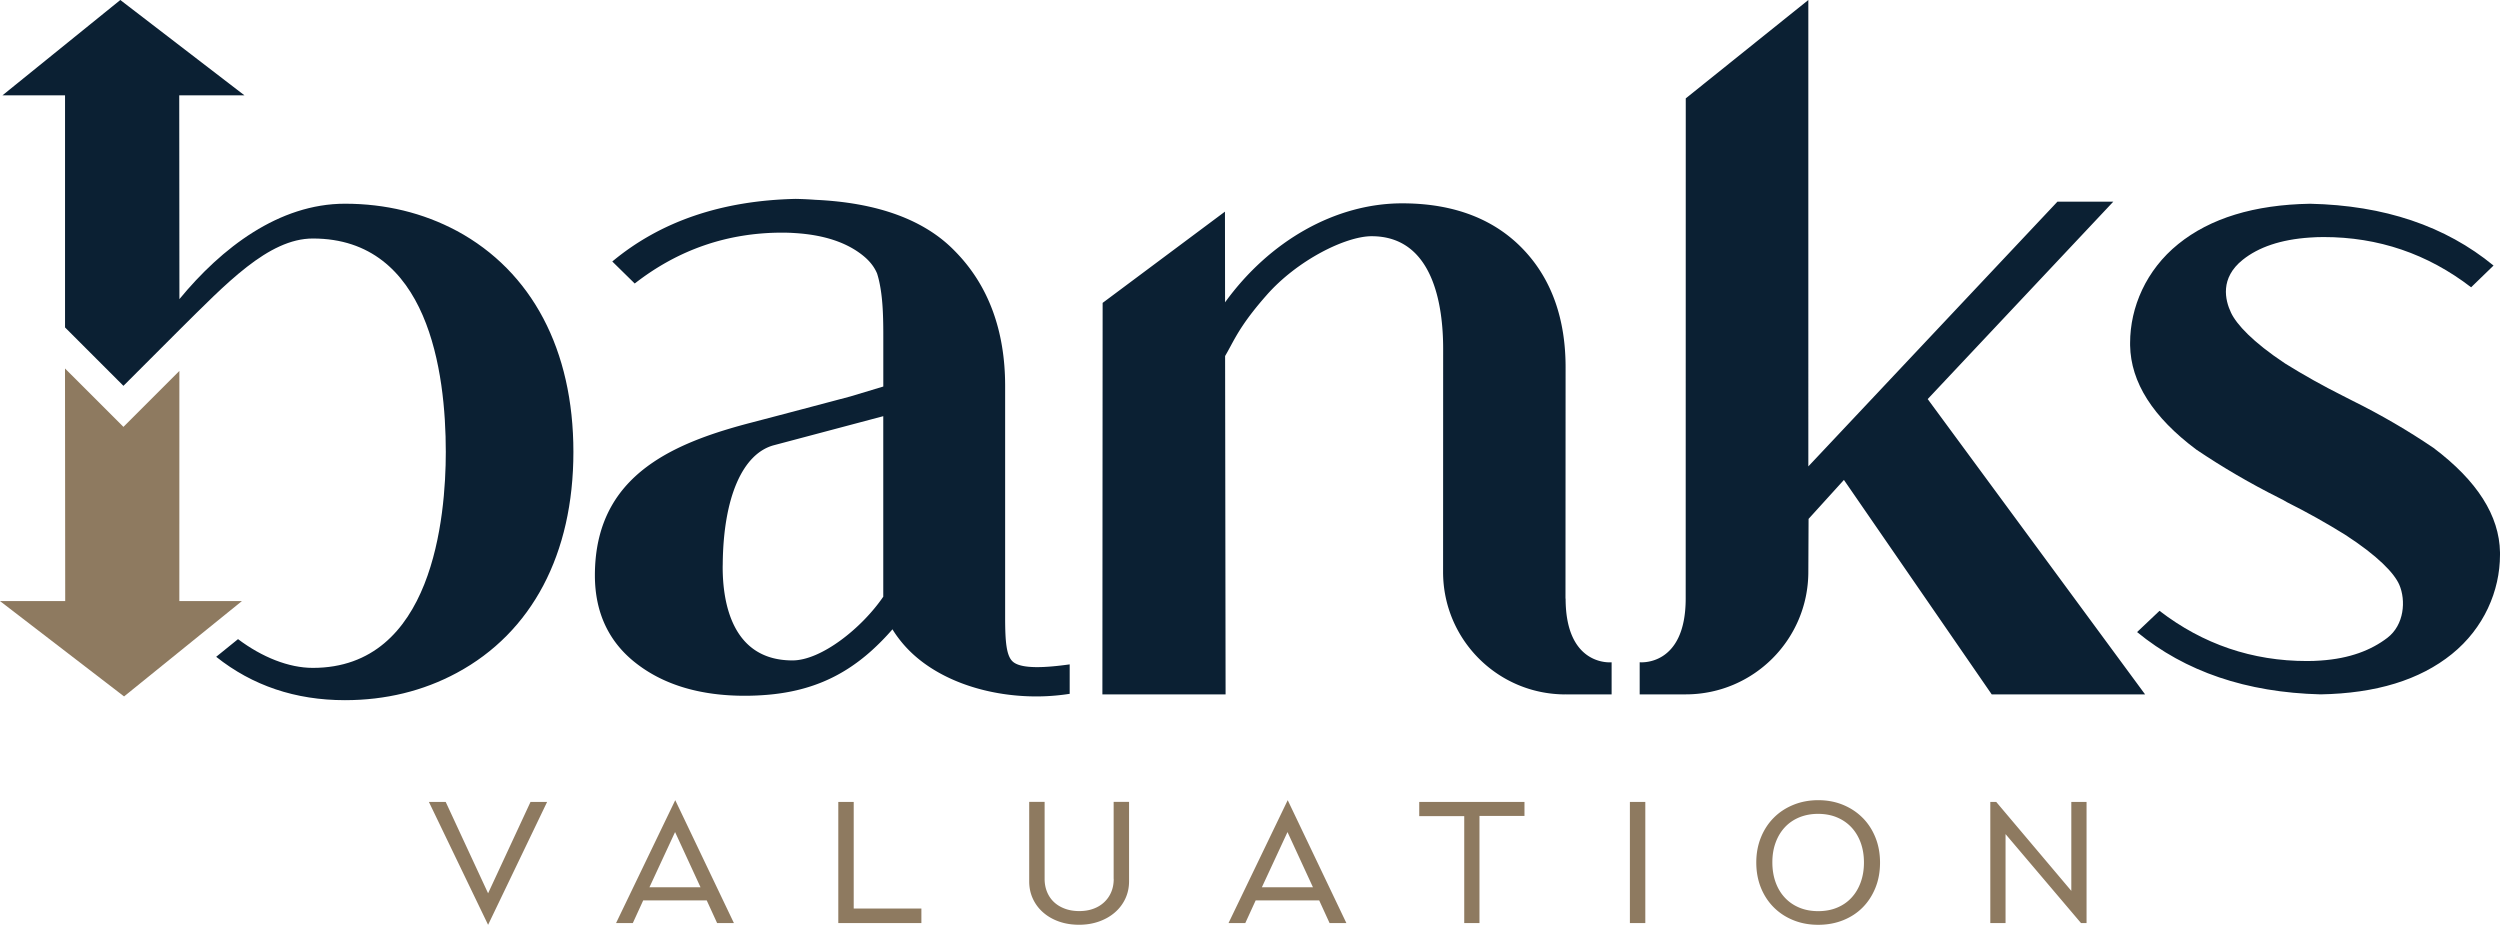
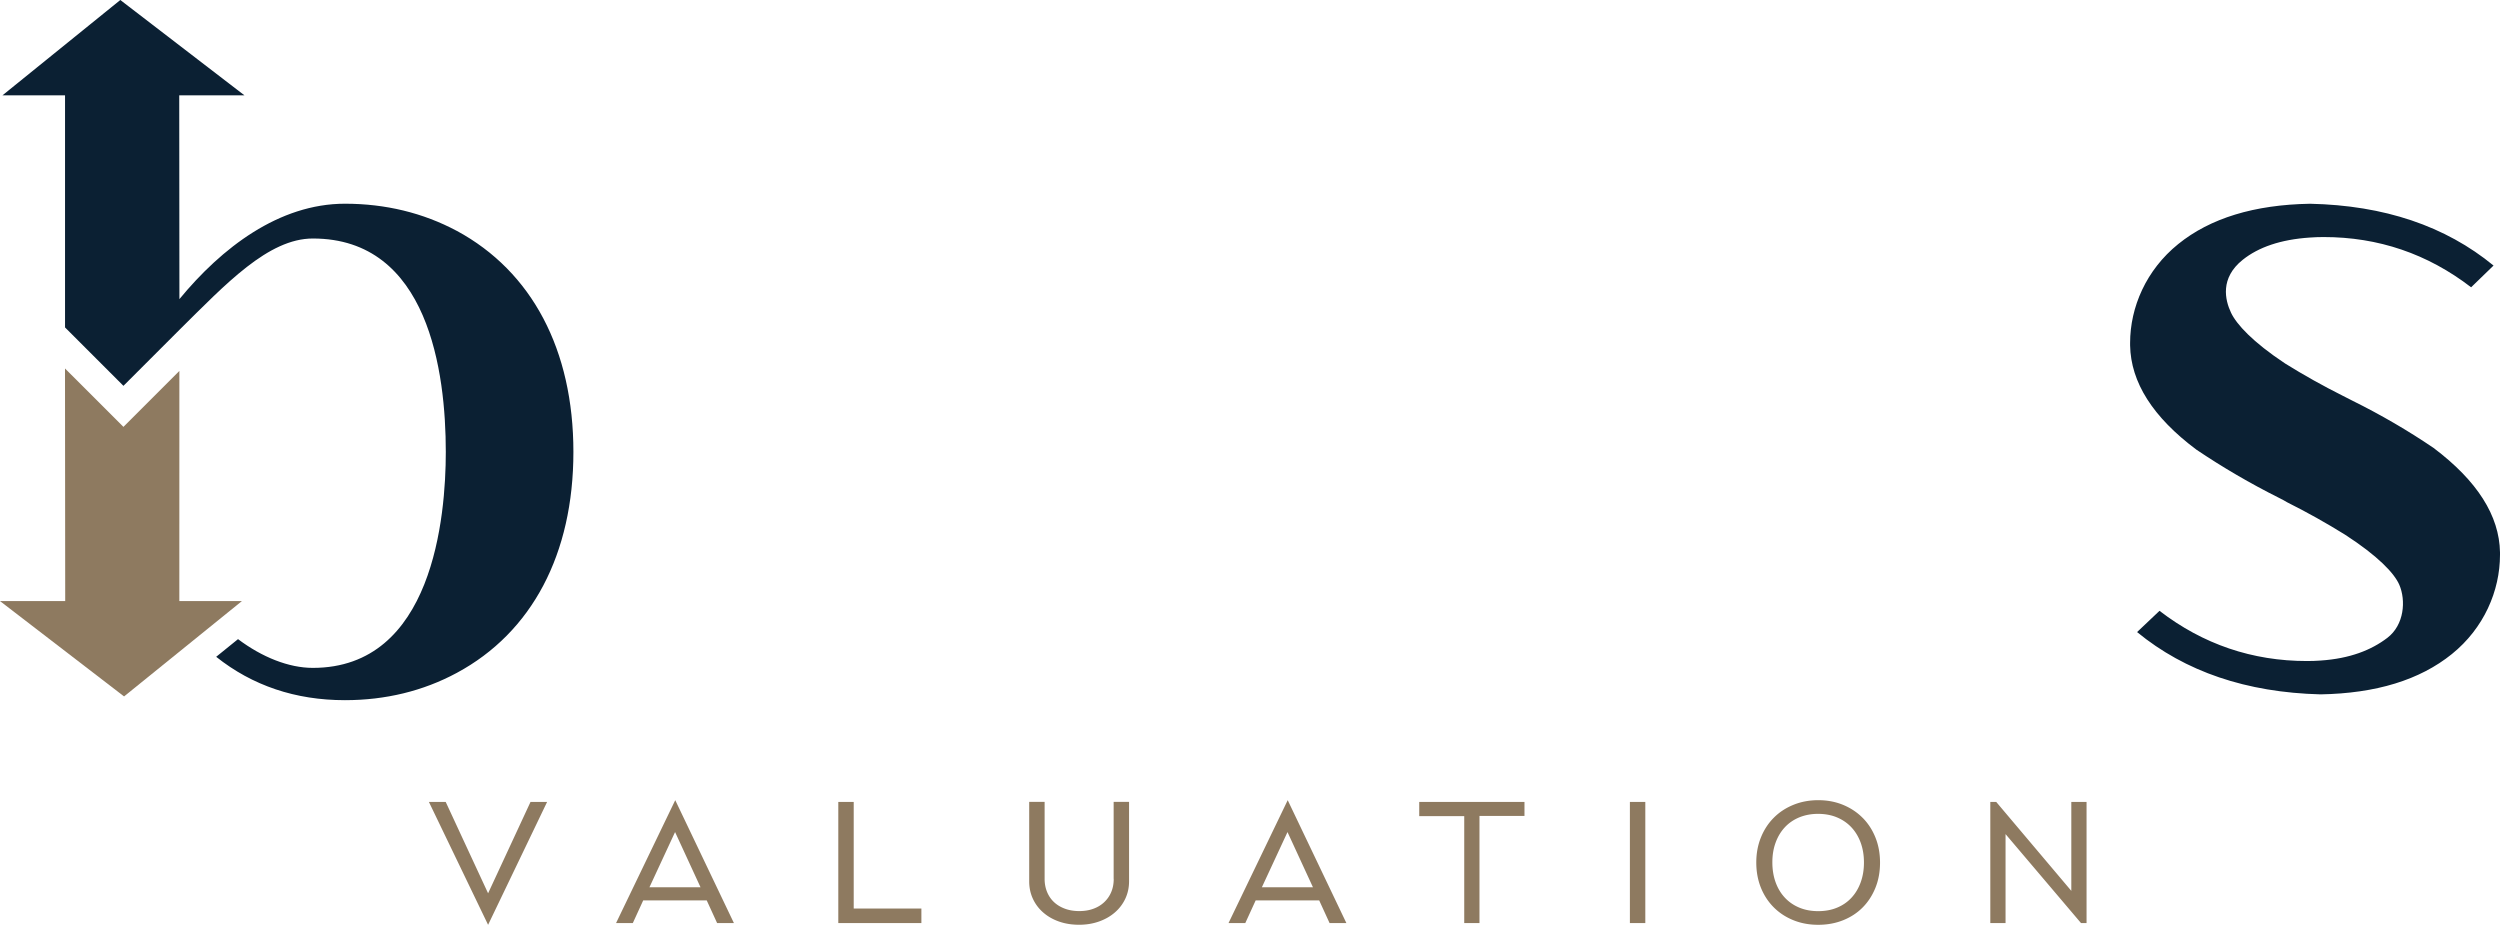
<svg xmlns="http://www.w3.org/2000/svg" id="Layer_2" data-name="Layer 2" viewBox="0 0 720 266.35">
  <defs>
    <style>.cls-2{fill:#8e7a60}.cls-3{fill:#0b2033}</style>
  </defs>
  <path d="M533.17 238.23c-1.16-1.23-2.55-2.17-4.16-2.84-1.61-.66-3.42-1-5.41-1s-3.75.33-5.38 1c-1.63.67-3.01 1.61-4.16 2.84-1.14 1.23-2.04 2.7-2.67 4.41-.63 1.71-.95 3.62-.95 5.71s.32 4.05.95 5.78c.63 1.73 1.53 3.21 2.69 4.44s2.55 2.18 4.16 2.84c1.61.67 3.42 1 5.41 1s3.8-.33 5.41-1c1.61-.66 2.99-1.61 4.14-2.84 1.15-1.23 2.04-2.71 2.67-4.44.63-1.73.95-3.64.95-5.73s-.32-4-.95-5.73c-.63-1.73-1.53-3.21-2.7-4.44Zm-346.13 17.3h14.7l-7.32-15.91-7.38 15.91zm176.38 0h14.71l-7.33-15.91-7.38 15.91z" style="fill:none" />
  <path d="m51.65 173.11.01-66.28-16.11 16.11-16.83-16.82.06 66.99H0l35.73 27.46 33.94-27.46H51.65z" class="cls-2" />
  <path d="M700.9 129.03c-7.37-5.01-15.17-9.55-23.4-13.63l-2.73-1.39c-5.74-2.88-11.29-5.98-16.65-9.32-9.38-6.21-14-11.3-15.57-14.6-1.74-3.66-3.25-10 3.37-15.28 4.5-3.59 10.86-5.84 19.38-6.4 1.24-.09 2.54-.14 3.88-.14 15.79 0 29.96 4.82 42.5 14.47l6.46-6.26c-13.88-11.4-31.49-17.34-52.84-17.8-16.08.28-28.74 4.15-37.97 11.61-9.24 7.46-13.86 18.19-13.86 28.48v.69c.19 10.66 6.56 20.68 19.09 30.04 7.57 5.1 15.51 9.74 23.84 13.91.77.37 1.53.79 2.3 1.25 5.74 2.87 11.29 5.98 16.66 9.32 9.47 6.12 14.21 11.11 15.65 14.46 1.91 4.45 1.45 11.51-3.45 15.26-4.62 3.53-10.81 5.98-19.24 6.54-1.24.09-2.54.14-3.88.14-15.79 0-29.96-4.82-42.5-14.46l-6.46 6.12c13.88 11.4 31.49 17.39 52.83 17.94 15.99-.28 28.6-4.15 37.83-11.61 9.24-7.46 13.86-18.21 13.86-28.6v-.7c-.19-10.57-6.56-20.58-19.1-30.04ZM131.55 66.49c-9.71-5.19-20.55-7.82-32.2-7.82-18.99 0-35.52 12.7-47.68 27.48l-.05-58.7h18.77L34.65 0 .72 27.45h18.01V94.3l16.82 16.82 16.11-16.11C65.01 81.82 77.24 68.69 90.1 68.69c33.32 0 38.29 38.51 38.29 61.47 0 18.7-3.73 62.19-38.29 62.19-6.96 0-14.64-3.09-21.55-8.28l-6.29 5.09c10.42 8.3 22.83 12.49 37.08 12.49 11.69 0 22.53-2.64 32.22-7.86 21.66-11.66 33.58-34.25 33.58-63.63s-11.92-51.97-33.59-63.68Z" class="cls-3" />
  <path d="m140.57 257.27-12.21-26.32h-4.84l17.05 35.4 17-35.4h-4.78l-12.22 26.32zm36.84 8.58h4.84l2.99-6.53h18.3l2.99 6.53h4.84l-16.9-35.4-17.05 35.4Zm9.63-10.32 7.38-15.9 7.33 15.9h-14.71Zm58.83-24.58h-4.44v34.9h23.93v-4.19h-19.49v-30.71zm74.88 22.18c0 1.4-.24 2.66-.72 3.79a8.412 8.412 0 0 1-2.02 2.91c-.87.82-1.9 1.45-3.12 1.89-1.21.45-2.57.67-4.06.67s-2.86-.22-4.09-.67c-1.23-.45-2.28-1.07-3.14-1.87-.87-.8-1.54-1.77-2.02-2.91-.48-1.15-.73-2.42-.73-3.82v-22.18h-4.44v22.89c0 1.83.36 3.5 1.07 5.03.71 1.53 1.71 2.85 2.99 3.96 1.28 1.11 2.79 1.98 4.54 2.59 1.74.61 3.66.92 5.76.92s4.02-.32 5.78-.95c1.76-.63 3.28-1.5 4.56-2.62 1.28-1.11 2.28-2.44 2.99-3.96.71-1.53 1.07-3.19 1.07-4.98v-22.89h-4.44v22.18Zm33.05 12.72h4.84l2.99-6.53h18.3l2.99 6.53h4.84l-16.9-35.4-17.05 35.4Zm9.62-10.32 7.38-15.9 7.33 15.9h-14.71Zm45.32-20.49h12.96v30.81h4.39v-30.86h12.96v-4.04h-30.31v4.09zm60.67-4.09h4.44v34.9h-4.44zm67.03 4.59c-1.58-1.6-3.46-2.84-5.63-3.74-2.18-.9-4.56-1.35-7.15-1.35s-4.98.45-7.18 1.35c-2.2.9-4.08 2.14-5.66 3.74-1.58 1.59-2.81 3.49-3.69 5.68-.88 2.19-1.32 4.59-1.32 7.18s.44 5.04 1.32 7.23c.88 2.19 2.12 4.09 3.71 5.68 1.6 1.6 3.48 2.83 5.66 3.71 2.17.88 4.56 1.32 7.15 1.32s4.99-.44 7.18-1.32c2.19-.88 4.07-2.11 5.63-3.69 1.56-1.58 2.78-3.46 3.67-5.66.88-2.19 1.32-4.6 1.32-7.23s-.44-5.04-1.32-7.23c-.88-2.19-2.11-4.09-3.69-5.68Zm-.57 18.59c-.63 1.73-1.52 3.21-2.67 4.44-1.14 1.23-2.53 2.18-4.14 2.84-1.61.67-3.42 1-5.41 1s-3.79-.33-5.41-1c-1.61-.66-3-1.61-4.16-2.84s-2.06-2.71-2.69-4.44c-.63-1.73-.95-3.65-.95-5.78s.32-4 .95-5.71c.63-1.71 1.52-3.18 2.67-4.41s2.54-2.17 4.16-2.84c1.63-.66 3.43-1 5.38-1s3.8.33 5.41 1c1.61.67 3 1.61 4.16 2.84 1.16 1.23 2.06 2.71 2.7 4.44.63 1.73.95 3.64.95 5.73s-.32 4.01-.95 5.73Zm60.67 2.44-21.63-25.62h-1.7v34.9h4.39v-25.63l21.74 25.63h1.59v-34.9h-4.39v25.62z" class="cls-2" />
-   <path d="m450.89 172.37-.03.06.03-66.67c0-13.73-3.92-24.95-11.64-33.35-8.43-9.19-20.35-13.85-35.41-13.85-19.3 0-38.25 10.86-51.02 28.51l-.03-26.12-35.23 26.28-.07 112.75h35.48l-.14-97.45c.55-.93 1.05-1.86 1.58-2.84 1.91-3.53 4.07-7.53 10.32-14.63 8.93-10.19 22.88-17.03 30.3-17.03 17.92 0 20.6 20.29 20.6 32.38l-.02 64.33c0 19.47 15.77 35.25 35.24 35.25v-.09l.06.09h13.24v-9.25s-13.25 1.39-13.25-18.36Zm-142.82 27.45v-8.48c-6.99.98-13.82 1.37-16.31-.73-1.92-1.61-2.28-5.74-2.28-12.79v-66.68c0-16.06-4.89-29.14-14.5-38.85-8.73-9.01-22.24-13.92-40.1-14.74a104.6 104.6 0 0 0-5.71-.27c-21.34.47-38.96 6.48-52.83 18.03l6.46 6.34C195.34 71.88 209.51 67 225.3 67c1.34 0 2.63.05 3.88.14 8.52.56 14.88 2.84 19.38 6.48 2.05 1.65 3.31 3.4 4.04 5.15.3.95.55 1.94.75 2.96 1.02 5.05 1.05 10.78 1.04 16.42v13.17l-9.46 2.85c-9.18 2.44-18.75 4.98-28.55 7.54-10.3 2.68-20.26 6.03-28.19 11.37-10.07 6.78-16.86 16.75-16.86 32.63 0 10.86 4.13 19.49 12.27 25.62 7.91 6.01 18.29 9.05 30.85 9.05 2.21 0 4.34-.09 6.4-.26 11.96-.99 21.47-4.95 30.08-12.66 2.07-1.86 4.1-3.92 6.1-6.22.63 1.05 1.34 2.05 2.09 3.01 1.92 2.47 4.2 4.67 6.78 6.58 8.73 6.48 20.72 9.74 32.58 9.74 3.23 0 6.45-.26 9.59-.75Zm-53.69-65.93v37.96c-6.17 9.03-17.85 18.35-26.15 18.35-17.49 0-20.1-16.83-20.1-26.87 0-.35.02-.68.02-1.02.19-19.01 5.69-31.74 14.82-34.11l31.41-8.34v14.03Zm300.8-18.96 53.45-56.85h-16.09l-71.74 76.24V0l-35.3 28.33-.02 144.05c0 19.74-13.25 18.35-13.25 18.35v9.25h13.25c19.51 0 35.32-15.81 35.32-35.31l.07-15.23 10.18-11.22 42.57 61.77h44.17l-62.61-85.05Z" class="cls-3" />
</svg>